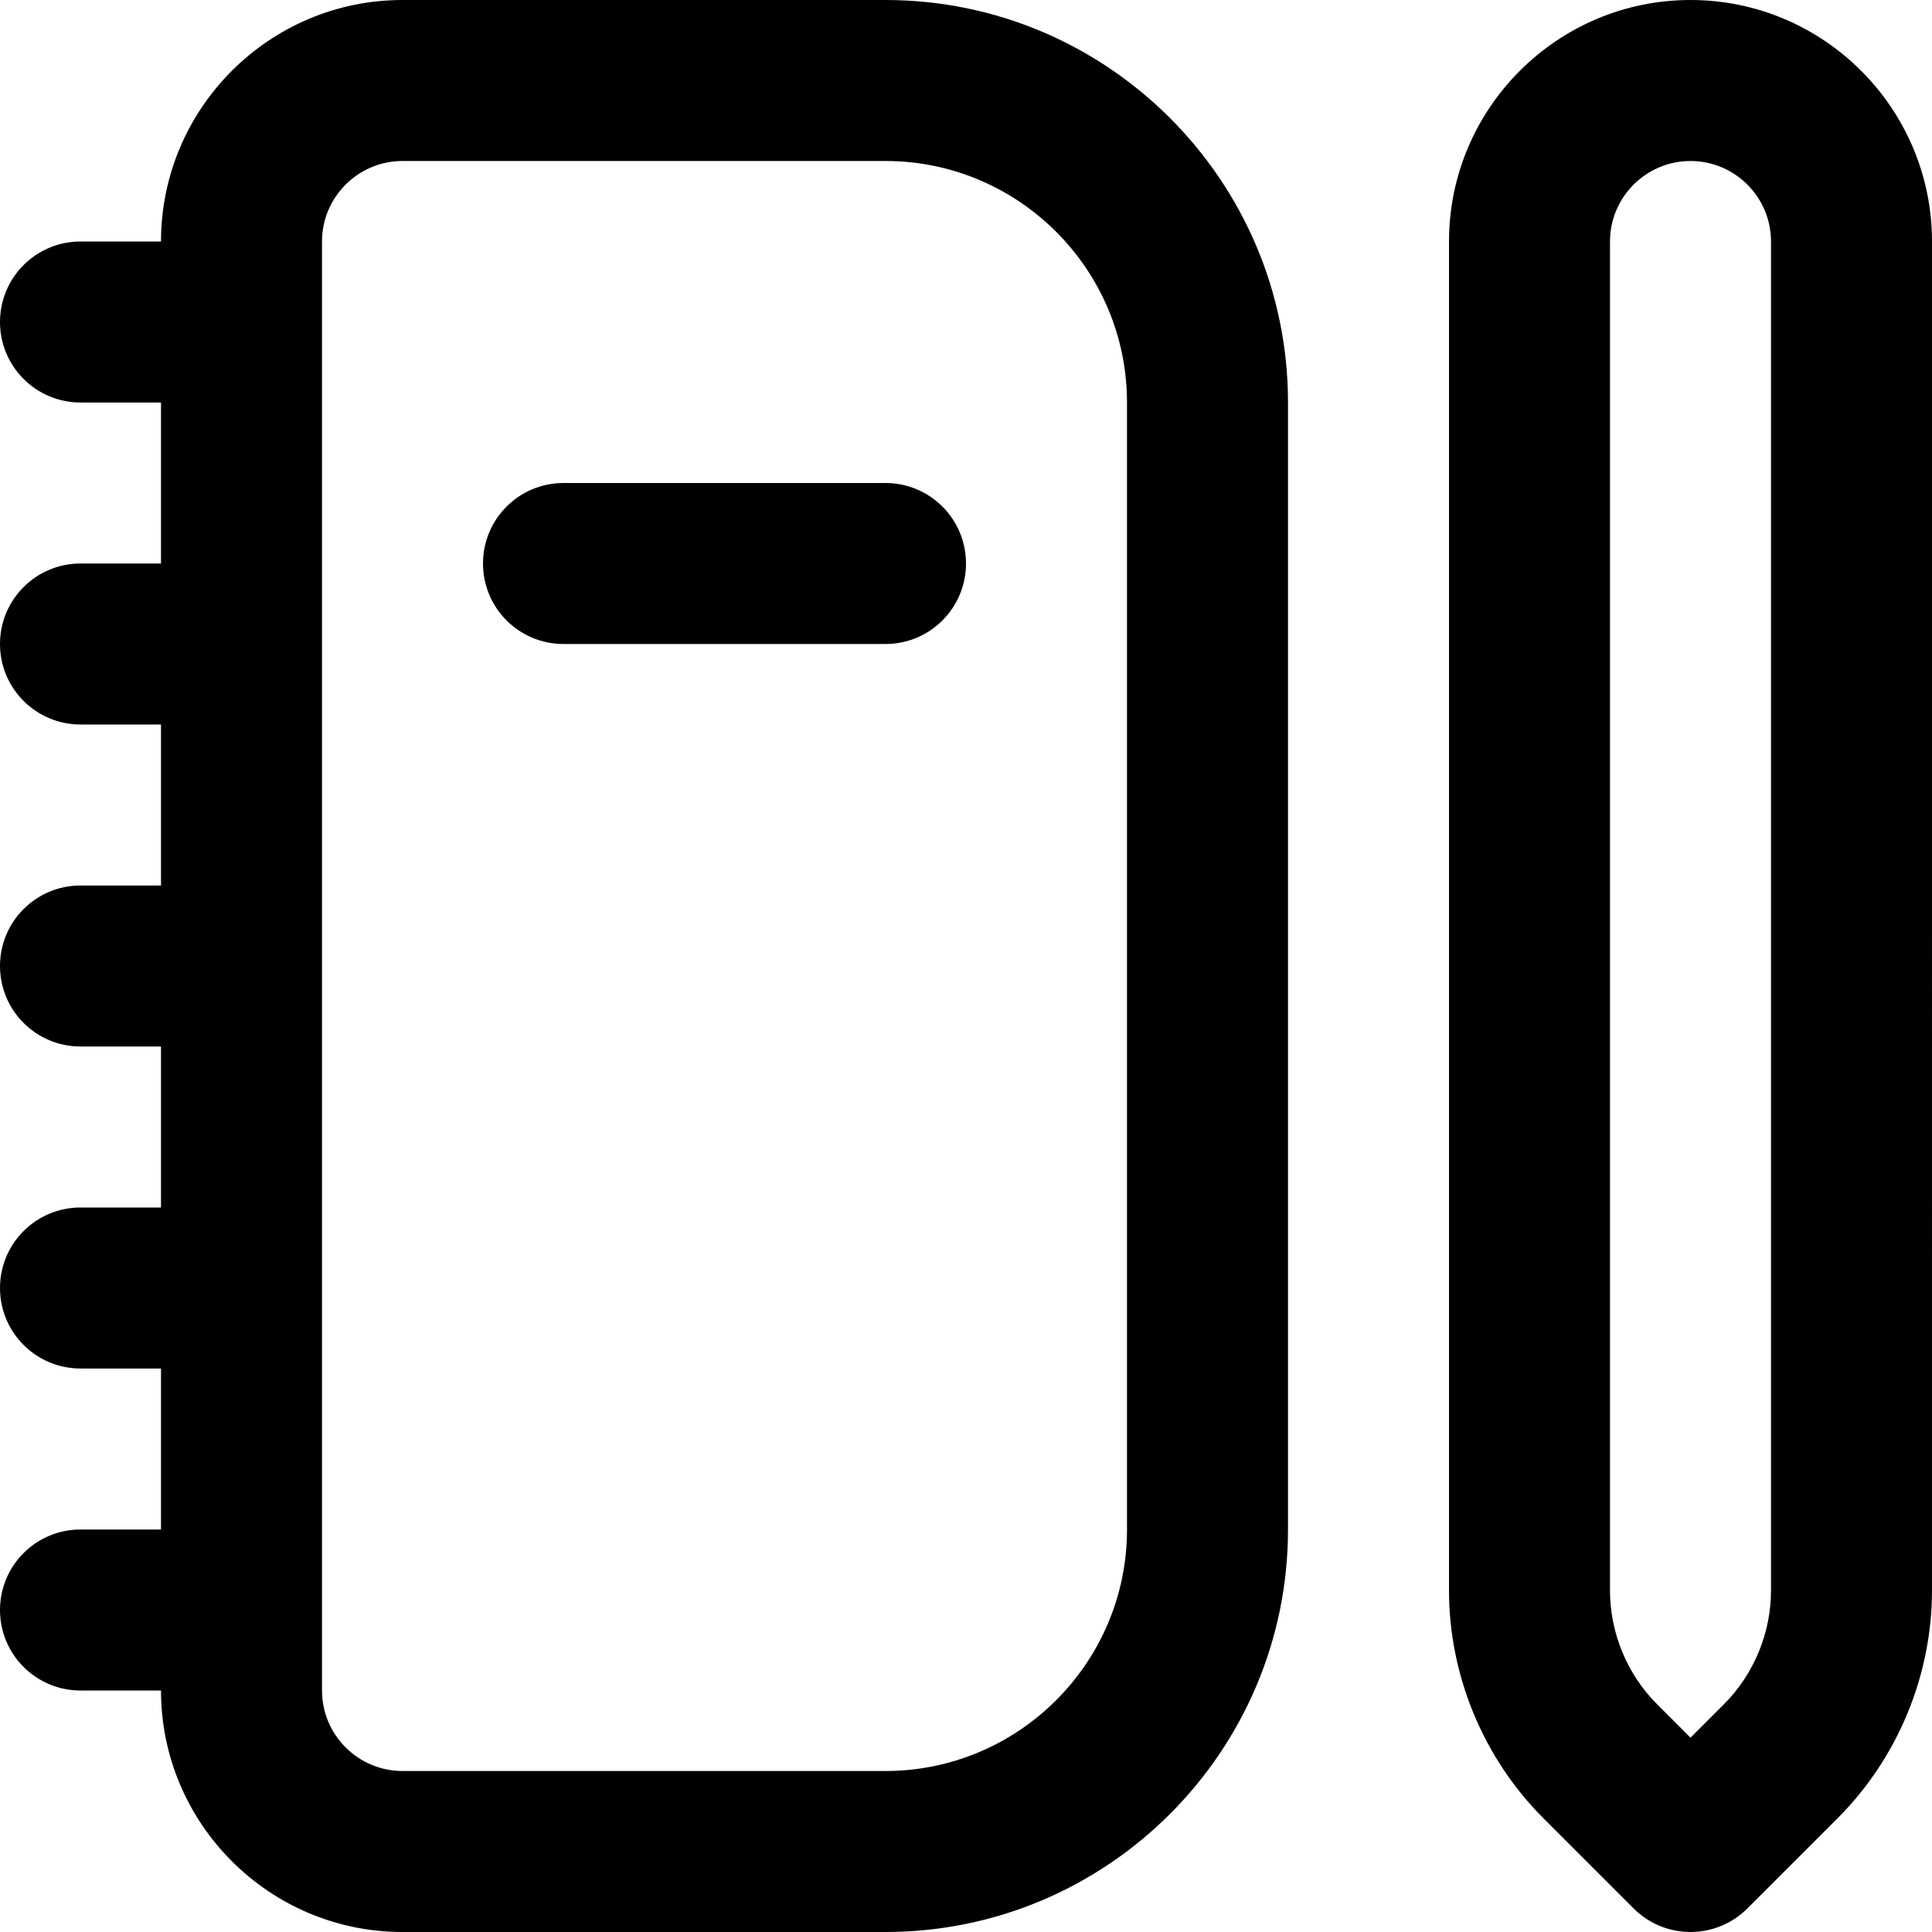
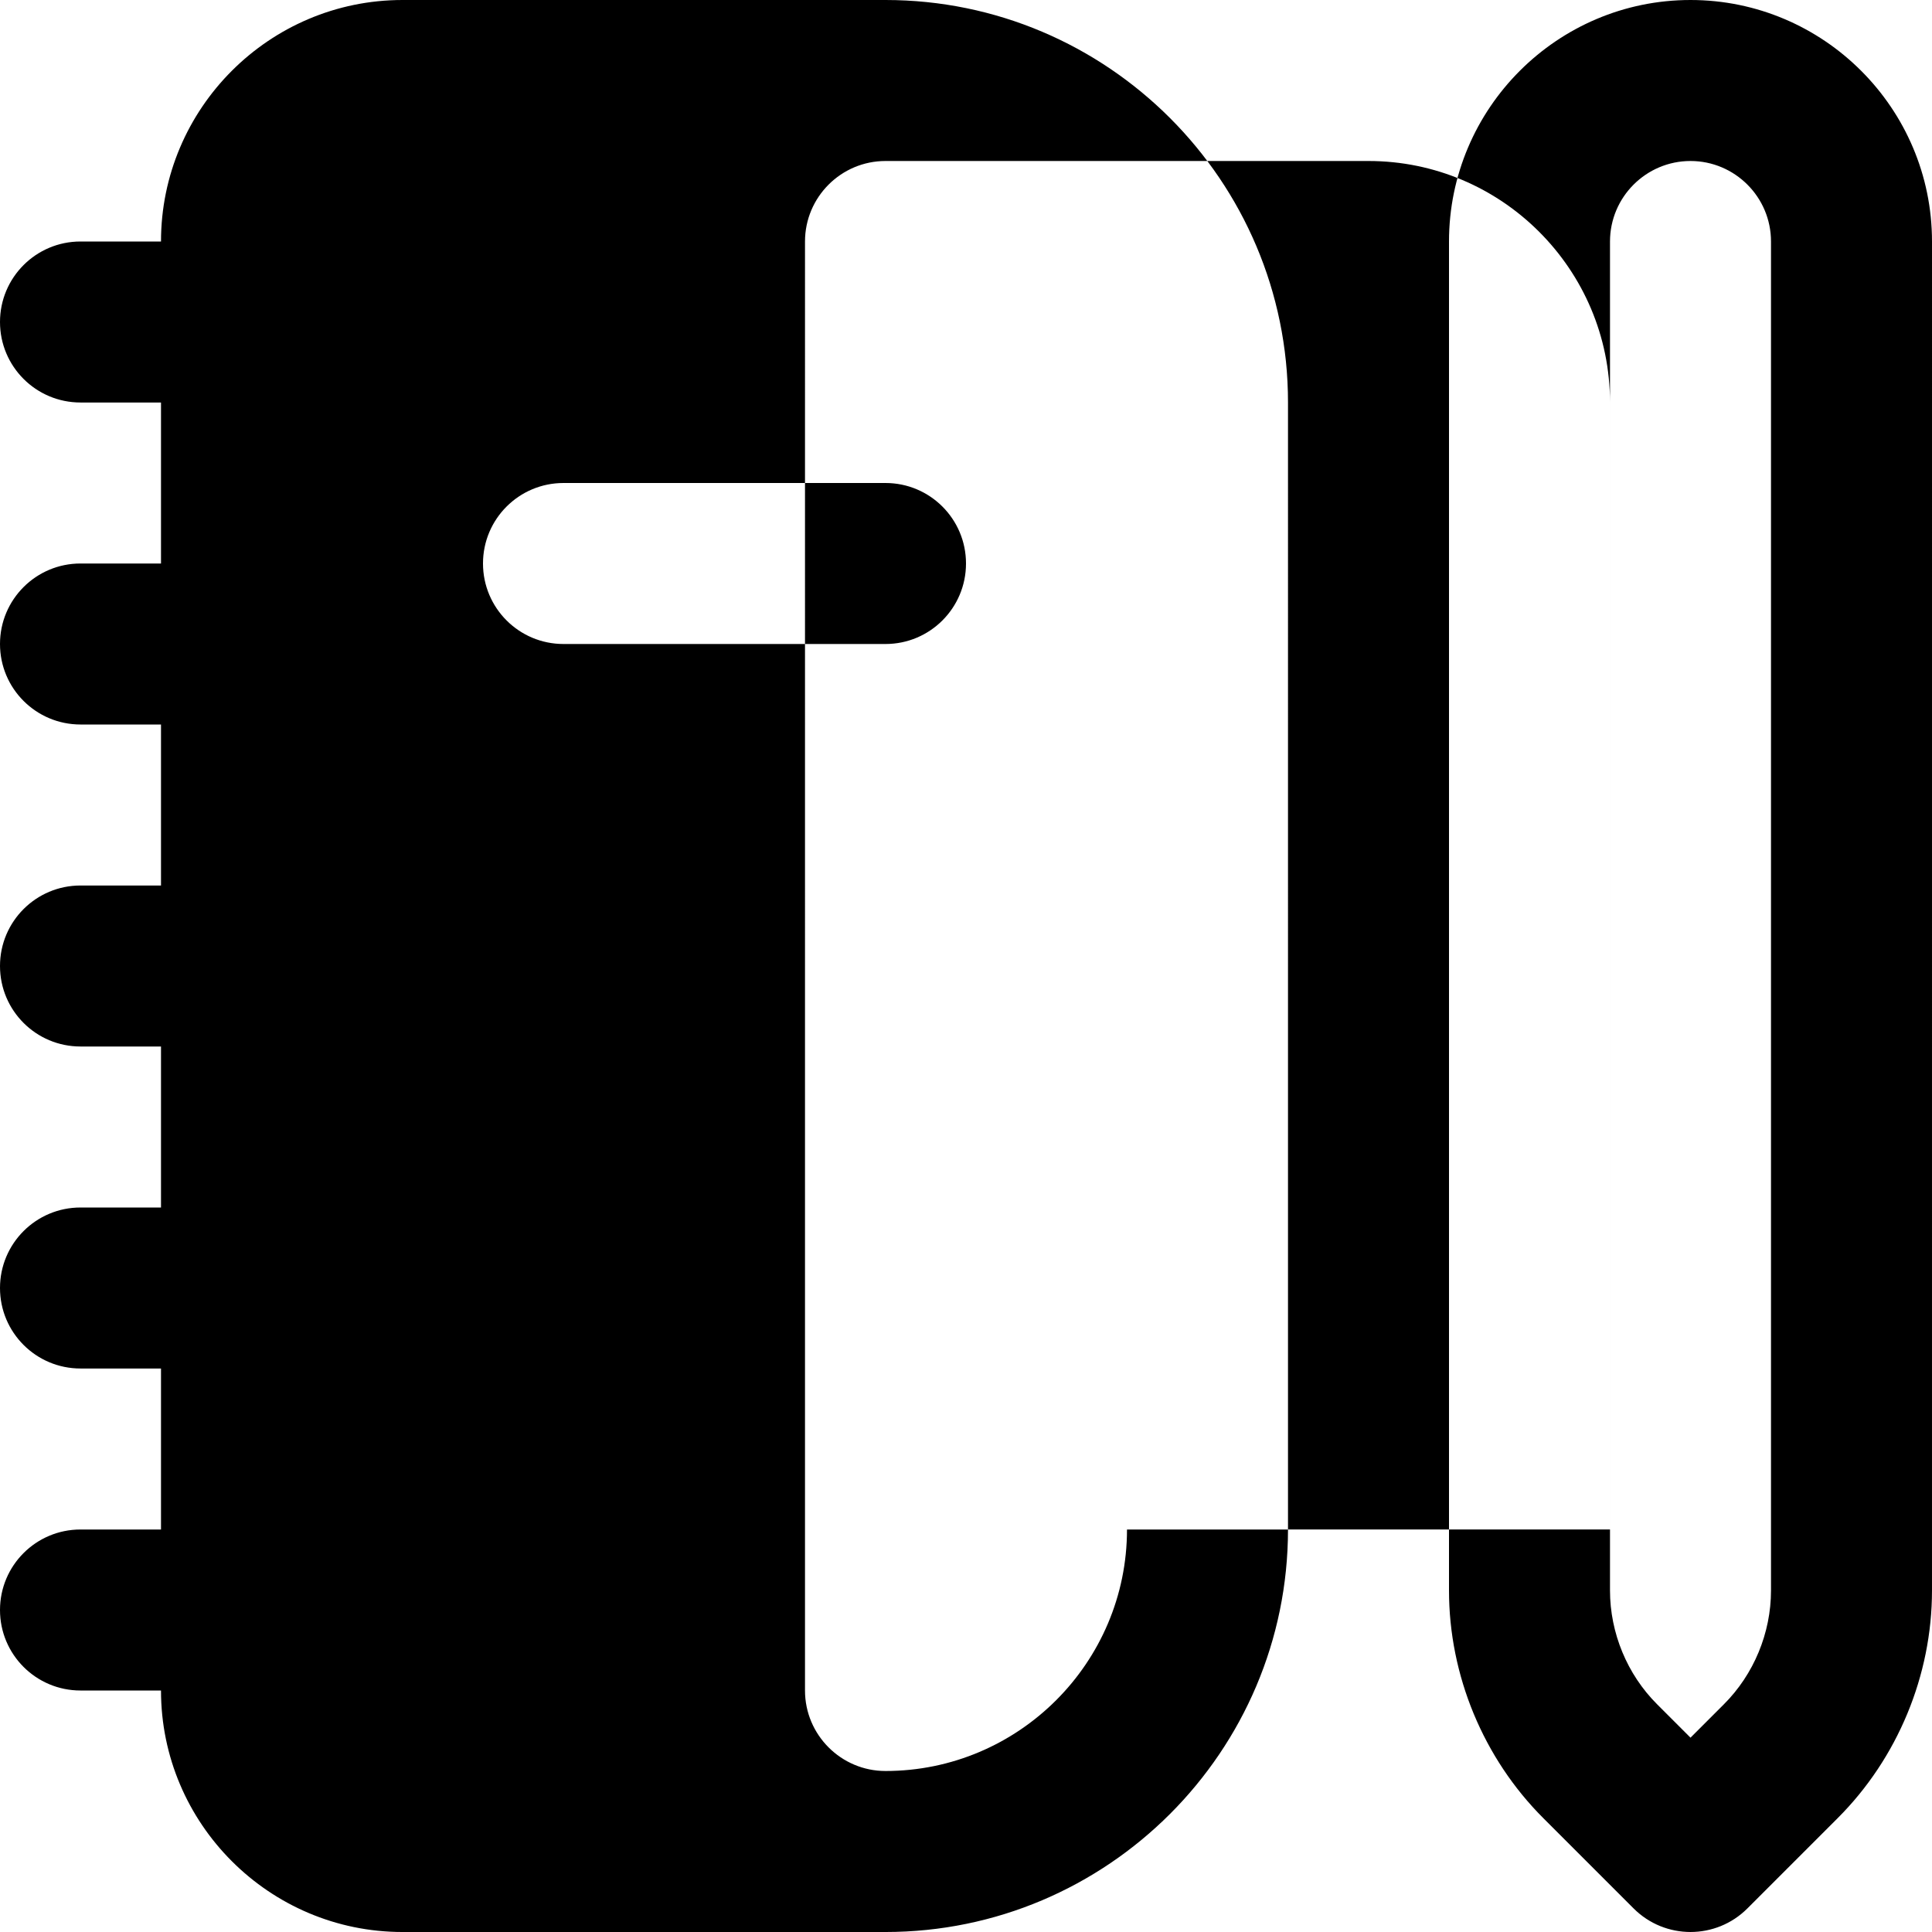
<svg xmlns="http://www.w3.org/2000/svg" id="Layer_1" data-name="Layer 1" viewBox="0 0 24 24">
-   <path d="m11,0h-6c-1.654,0-3,1.346-3,3h-1c-.552,0-1,.447-1,1s.448,1,1,1h1v2h-1c-.552,0-1,.447-1,1s.448,1,1,1h1v2h-1c-.552,0-1,.447-1,1s.448,1,1,1h1v2h-1c-.552,0-1,.447-1,1s.448,1,1,1h1v2h-1c-.552,0-1,.447-1,1s.448,1,1,1h1c0,1.654,1.346,3,3,3h6c2.757,0,5-2.243,5-5V5c0-2.757-2.243-5-5-5Zm3,19c0,1.654-1.346,3-3,3h-6c-.551,0-1-.448-1-1V3c0-.552.449-1,1-1h6c1.654,0,3,1.346,3,3v14Zm-2-12c0,.553-.448,1-1,1h-4c-.552,0-1-.447-1-1s.448-1,1-1h4c.552,0,1,.447,1,1ZM21,0c-1.654,0-3,1.346-3,3v16.758c0,1.054.427,2.084,1.172,2.828l1.121,1.121c.195.195.451.293.707.293s.512-.098.707-.293l1.121-1.121c.745-.744,1.172-1.774,1.172-2.828V3c0-1.654-1.346-3-3-3Zm1,19.758c0,.526-.213,1.042-.586,1.414l-.414.414-.414-.414c-.373-.372-.586-.888-.586-1.414V3c0-.552.449-1,1-1s1,.448,1,1v16.758Z" />
+   <path d="m11,0h-6c-1.654,0-3,1.346-3,3h-1c-.552,0-1,.447-1,1s.448,1,1,1h1v2h-1c-.552,0-1,.447-1,1s.448,1,1,1h1v2h-1c-.552,0-1,.447-1,1s.448,1,1,1h1v2h-1c-.552,0-1,.447-1,1s.448,1,1,1h1v2h-1c-.552,0-1,.447-1,1s.448,1,1,1h1c0,1.654,1.346,3,3,3h6c2.757,0,5-2.243,5-5V5c0-2.757-2.243-5-5-5Zm3,19c0,1.654-1.346,3-3,3c-.551,0-1-.448-1-1V3c0-.552.449-1,1-1h6c1.654,0,3,1.346,3,3v14Zm-2-12c0,.553-.448,1-1,1h-4c-.552,0-1-.447-1-1s.448-1,1-1h4c.552,0,1,.447,1,1ZM21,0c-1.654,0-3,1.346-3,3v16.758c0,1.054.427,2.084,1.172,2.828l1.121,1.121c.195.195.451.293.707.293s.512-.098.707-.293l1.121-1.121c.745-.744,1.172-1.774,1.172-2.828V3c0-1.654-1.346-3-3-3Zm1,19.758c0,.526-.213,1.042-.586,1.414l-.414.414-.414-.414c-.373-.372-.586-.888-.586-1.414V3c0-.552.449-1,1-1s1,.448,1,1v16.758Z" />
</svg>